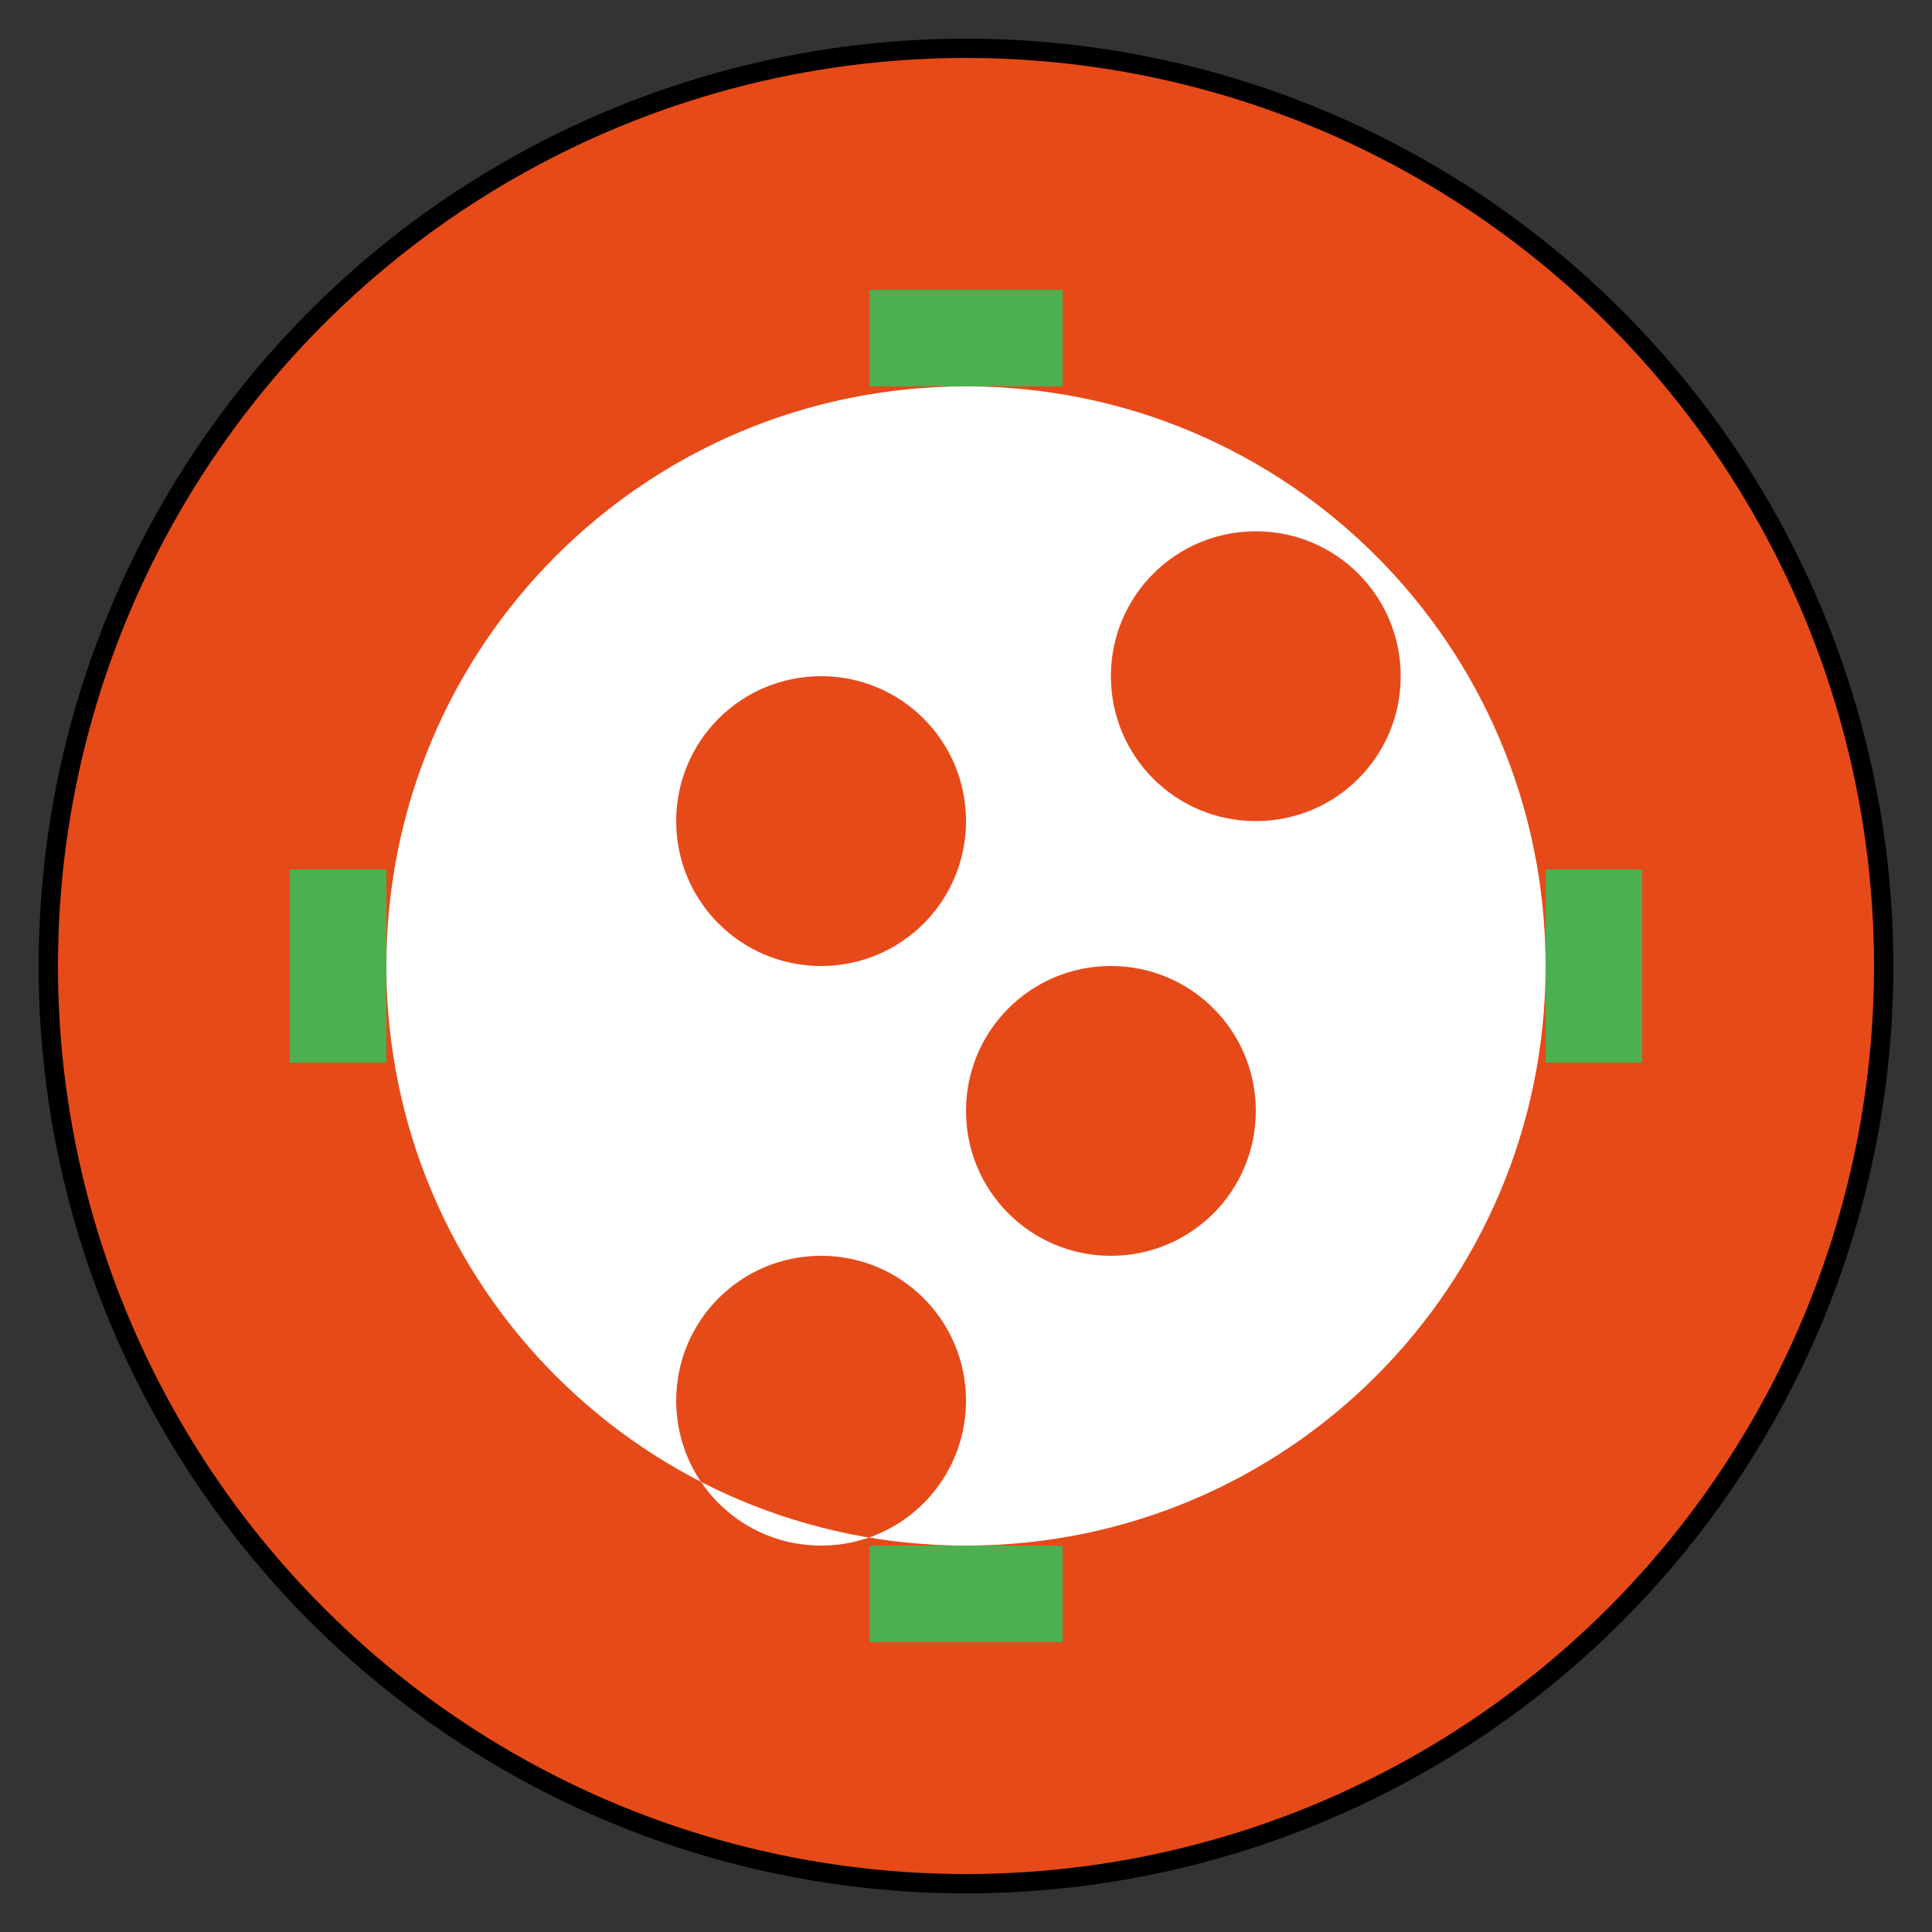
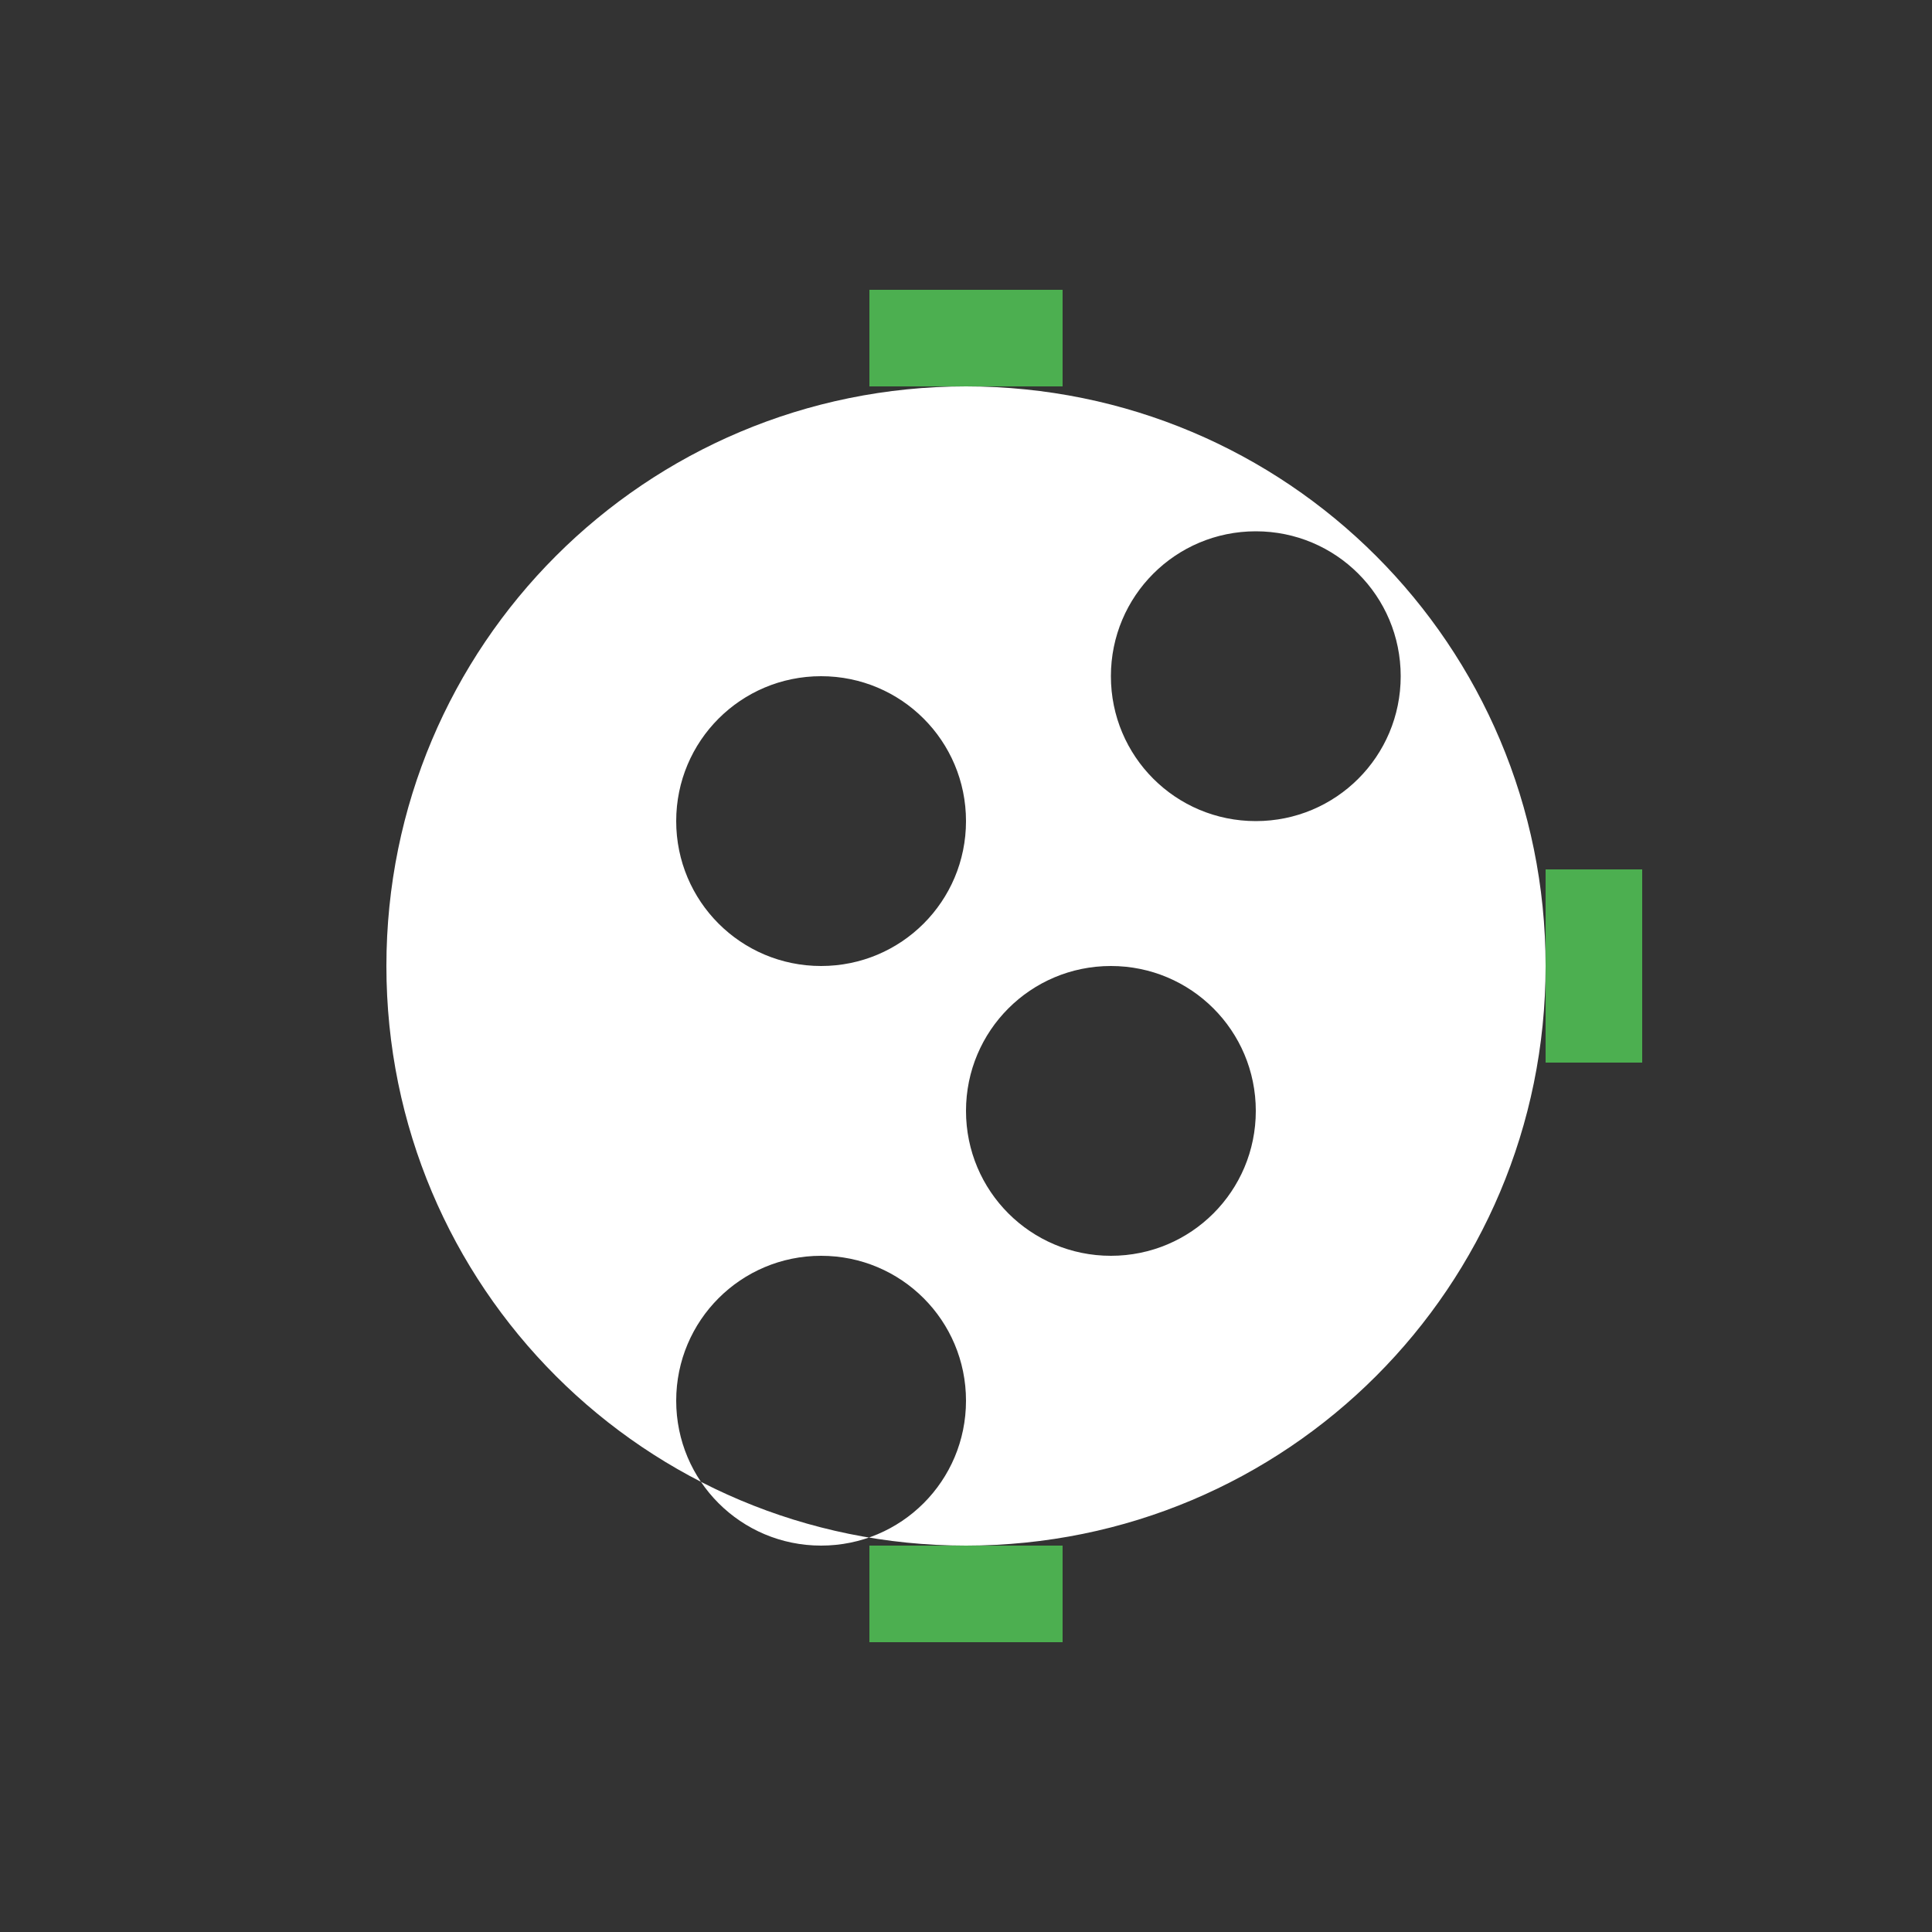
<svg xmlns="http://www.w3.org/2000/svg" width="200" height="200" viewBox="0 0 200 200" fill="none">
  <rect x="0" y="0" width="200" height="200" fill="#333333" stroke="none" />
-   <circle cx="100" cy="100" r="95" fill="#E64A19" stroke="#000000" stroke-width="2" />
  <path d="M100 40C66.8 40 40 66.8 40 100C40 133.2 66.8 160 100 160C133.2 160 160 133.2 160 100C160 66.8 133.2 40 100 40ZM70 85C70 76.7 76.7 70 85 70C93.3 70 100 76.7 100 85C100 93.3 93.3 100 85 100C76.7 100 70 93.3 70 85ZM115 130C106.7 130 100 123.3 100 115C100 106.7 106.7 100 115 100C123.3 100 130 106.7 130 115C130 123.3 123.3 130 115 130ZM130 85C121.7 85 115 78.3 115 70C115 61.7 121.7 55 130 55C138.3 55 145 61.7 145 70C145 78.3 138.3 85 130 85ZM70 145C70 136.7 76.7 130 85 130C93.3 130 100 136.7 100 145C100 153.3 93.3 160 85 160C76.7 160 70 153.3 70 145Z" fill="#FFFFFF" />
  <path d="M90 30H110V40H90V30Z" fill="#4CAF50" />
  <path d="M90 160H110V170H90V160Z" fill="#4CAF50" />
-   <path d="M30 90H40V110H30V90Z" fill="#4CAF50" />
  <path d="M160 90H170V110H160V90Z" fill="#4CAF50" />
</svg>